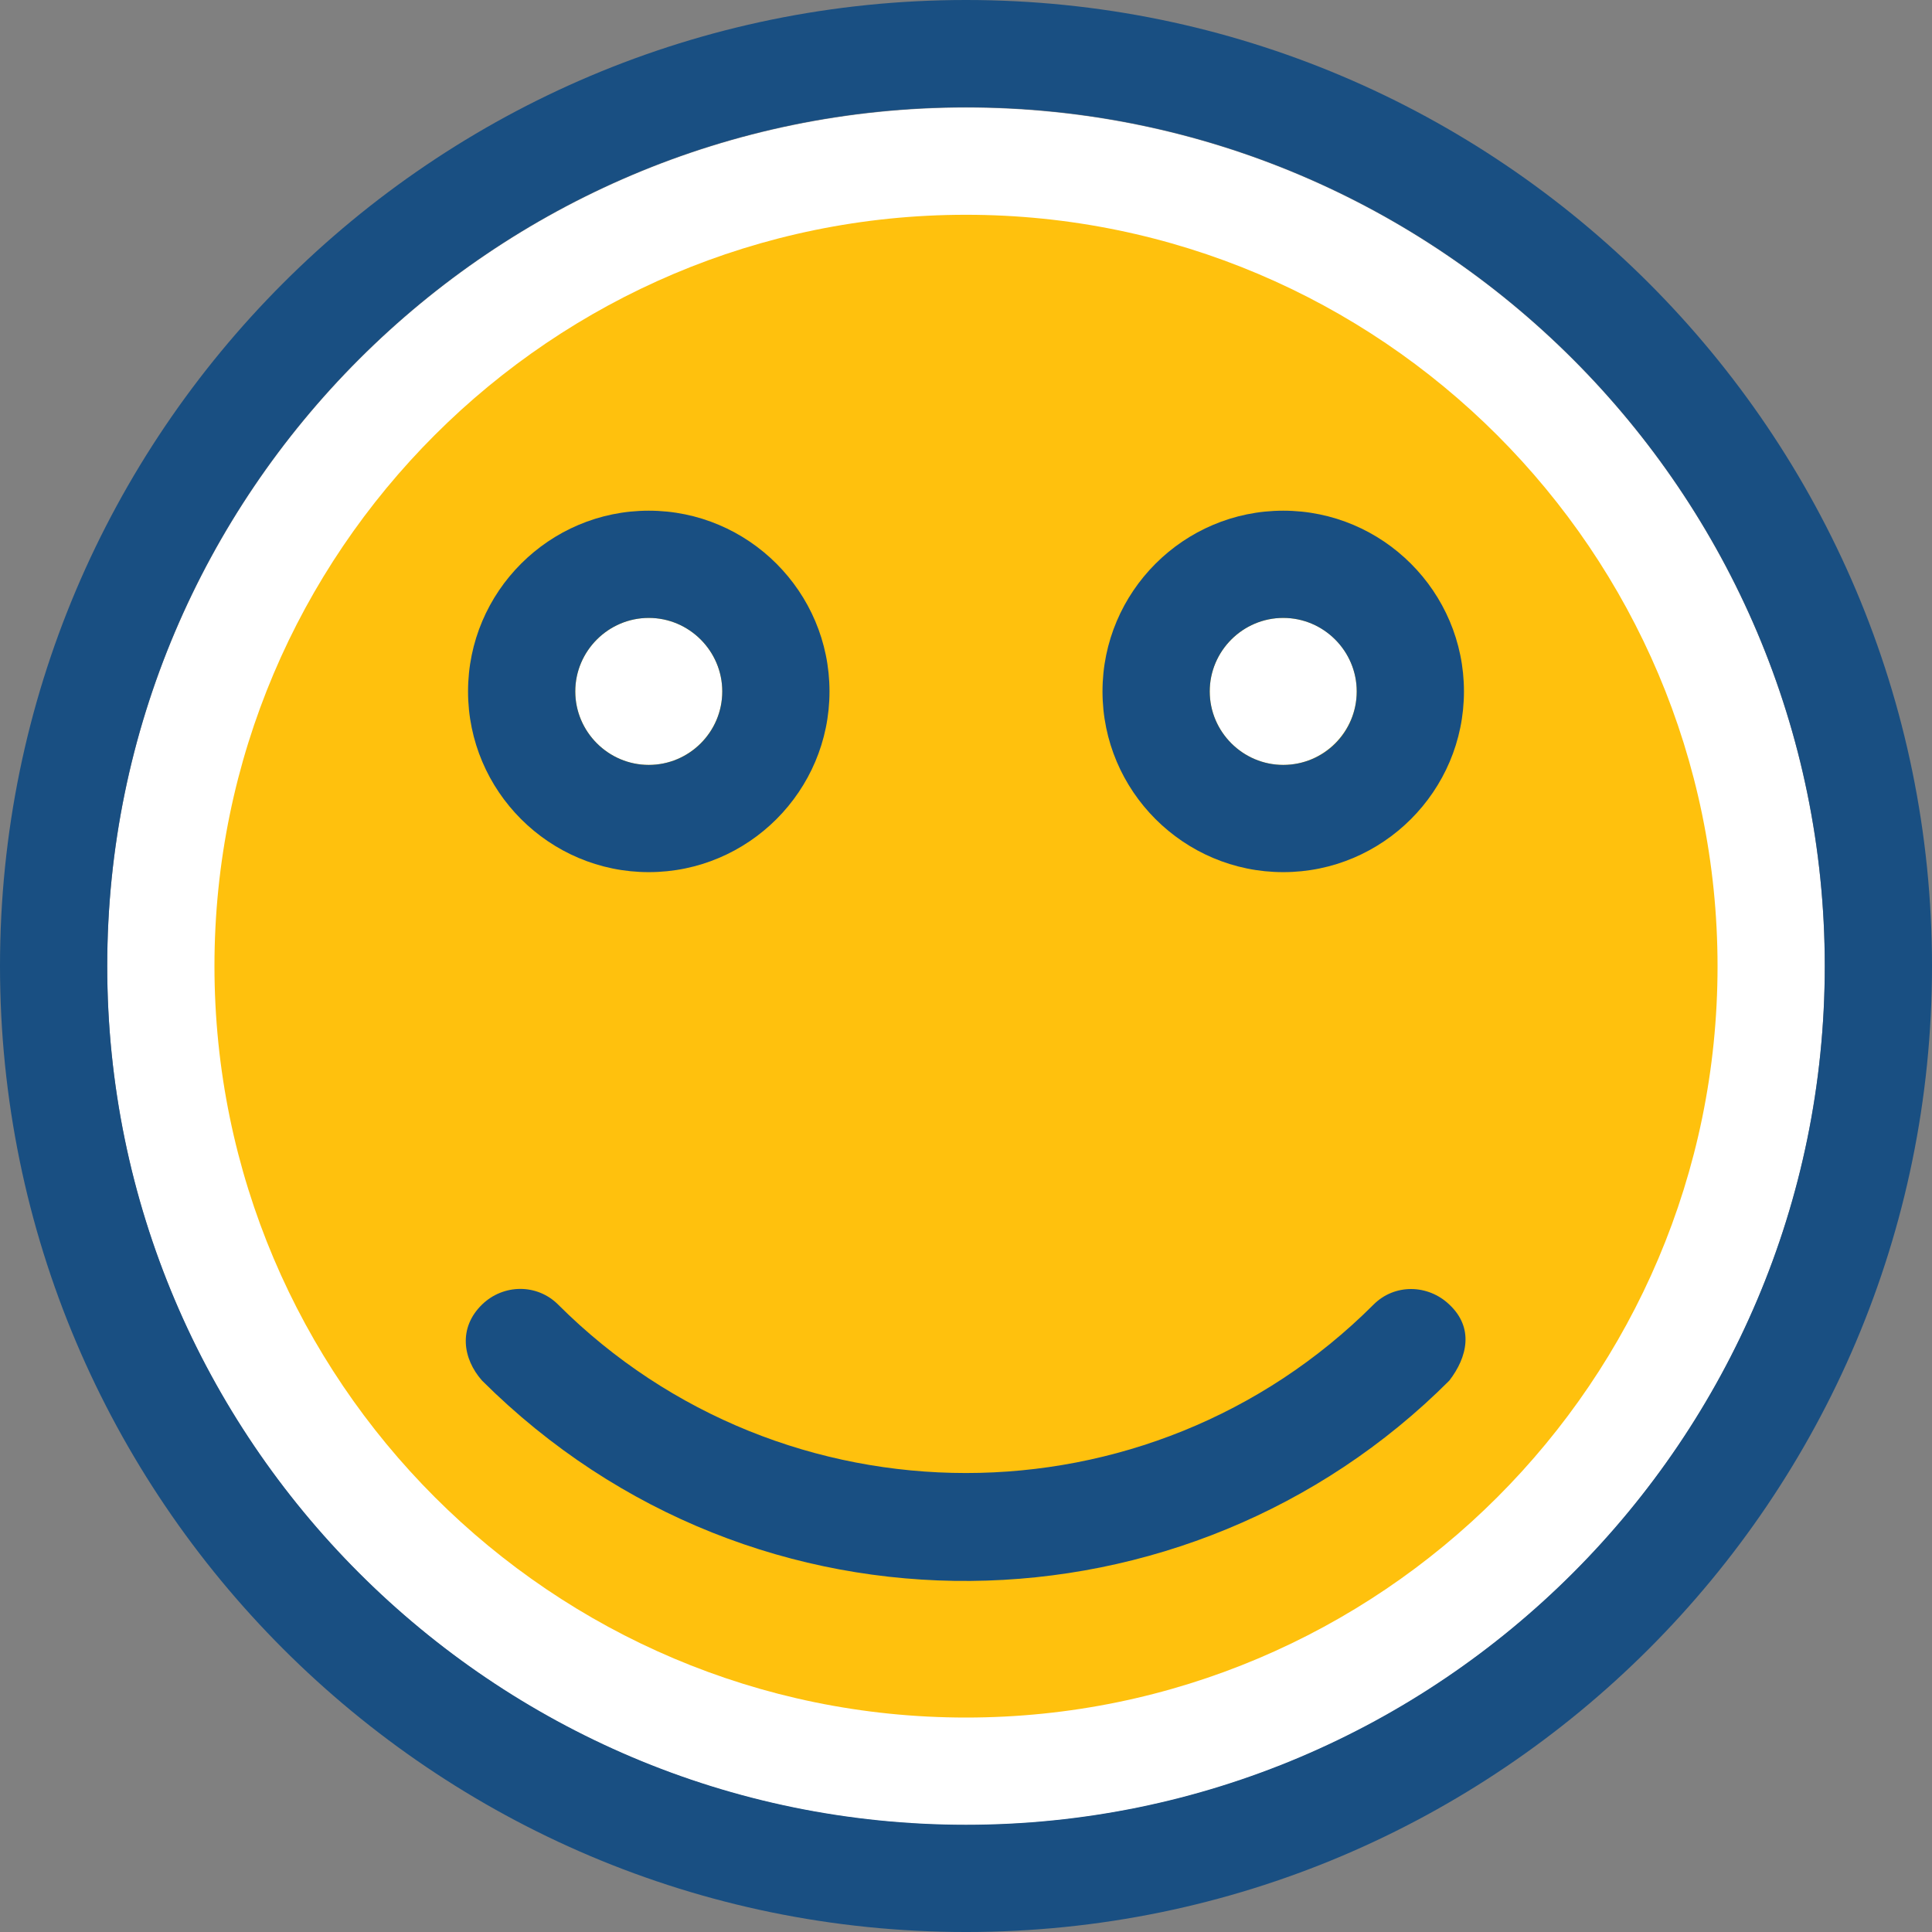
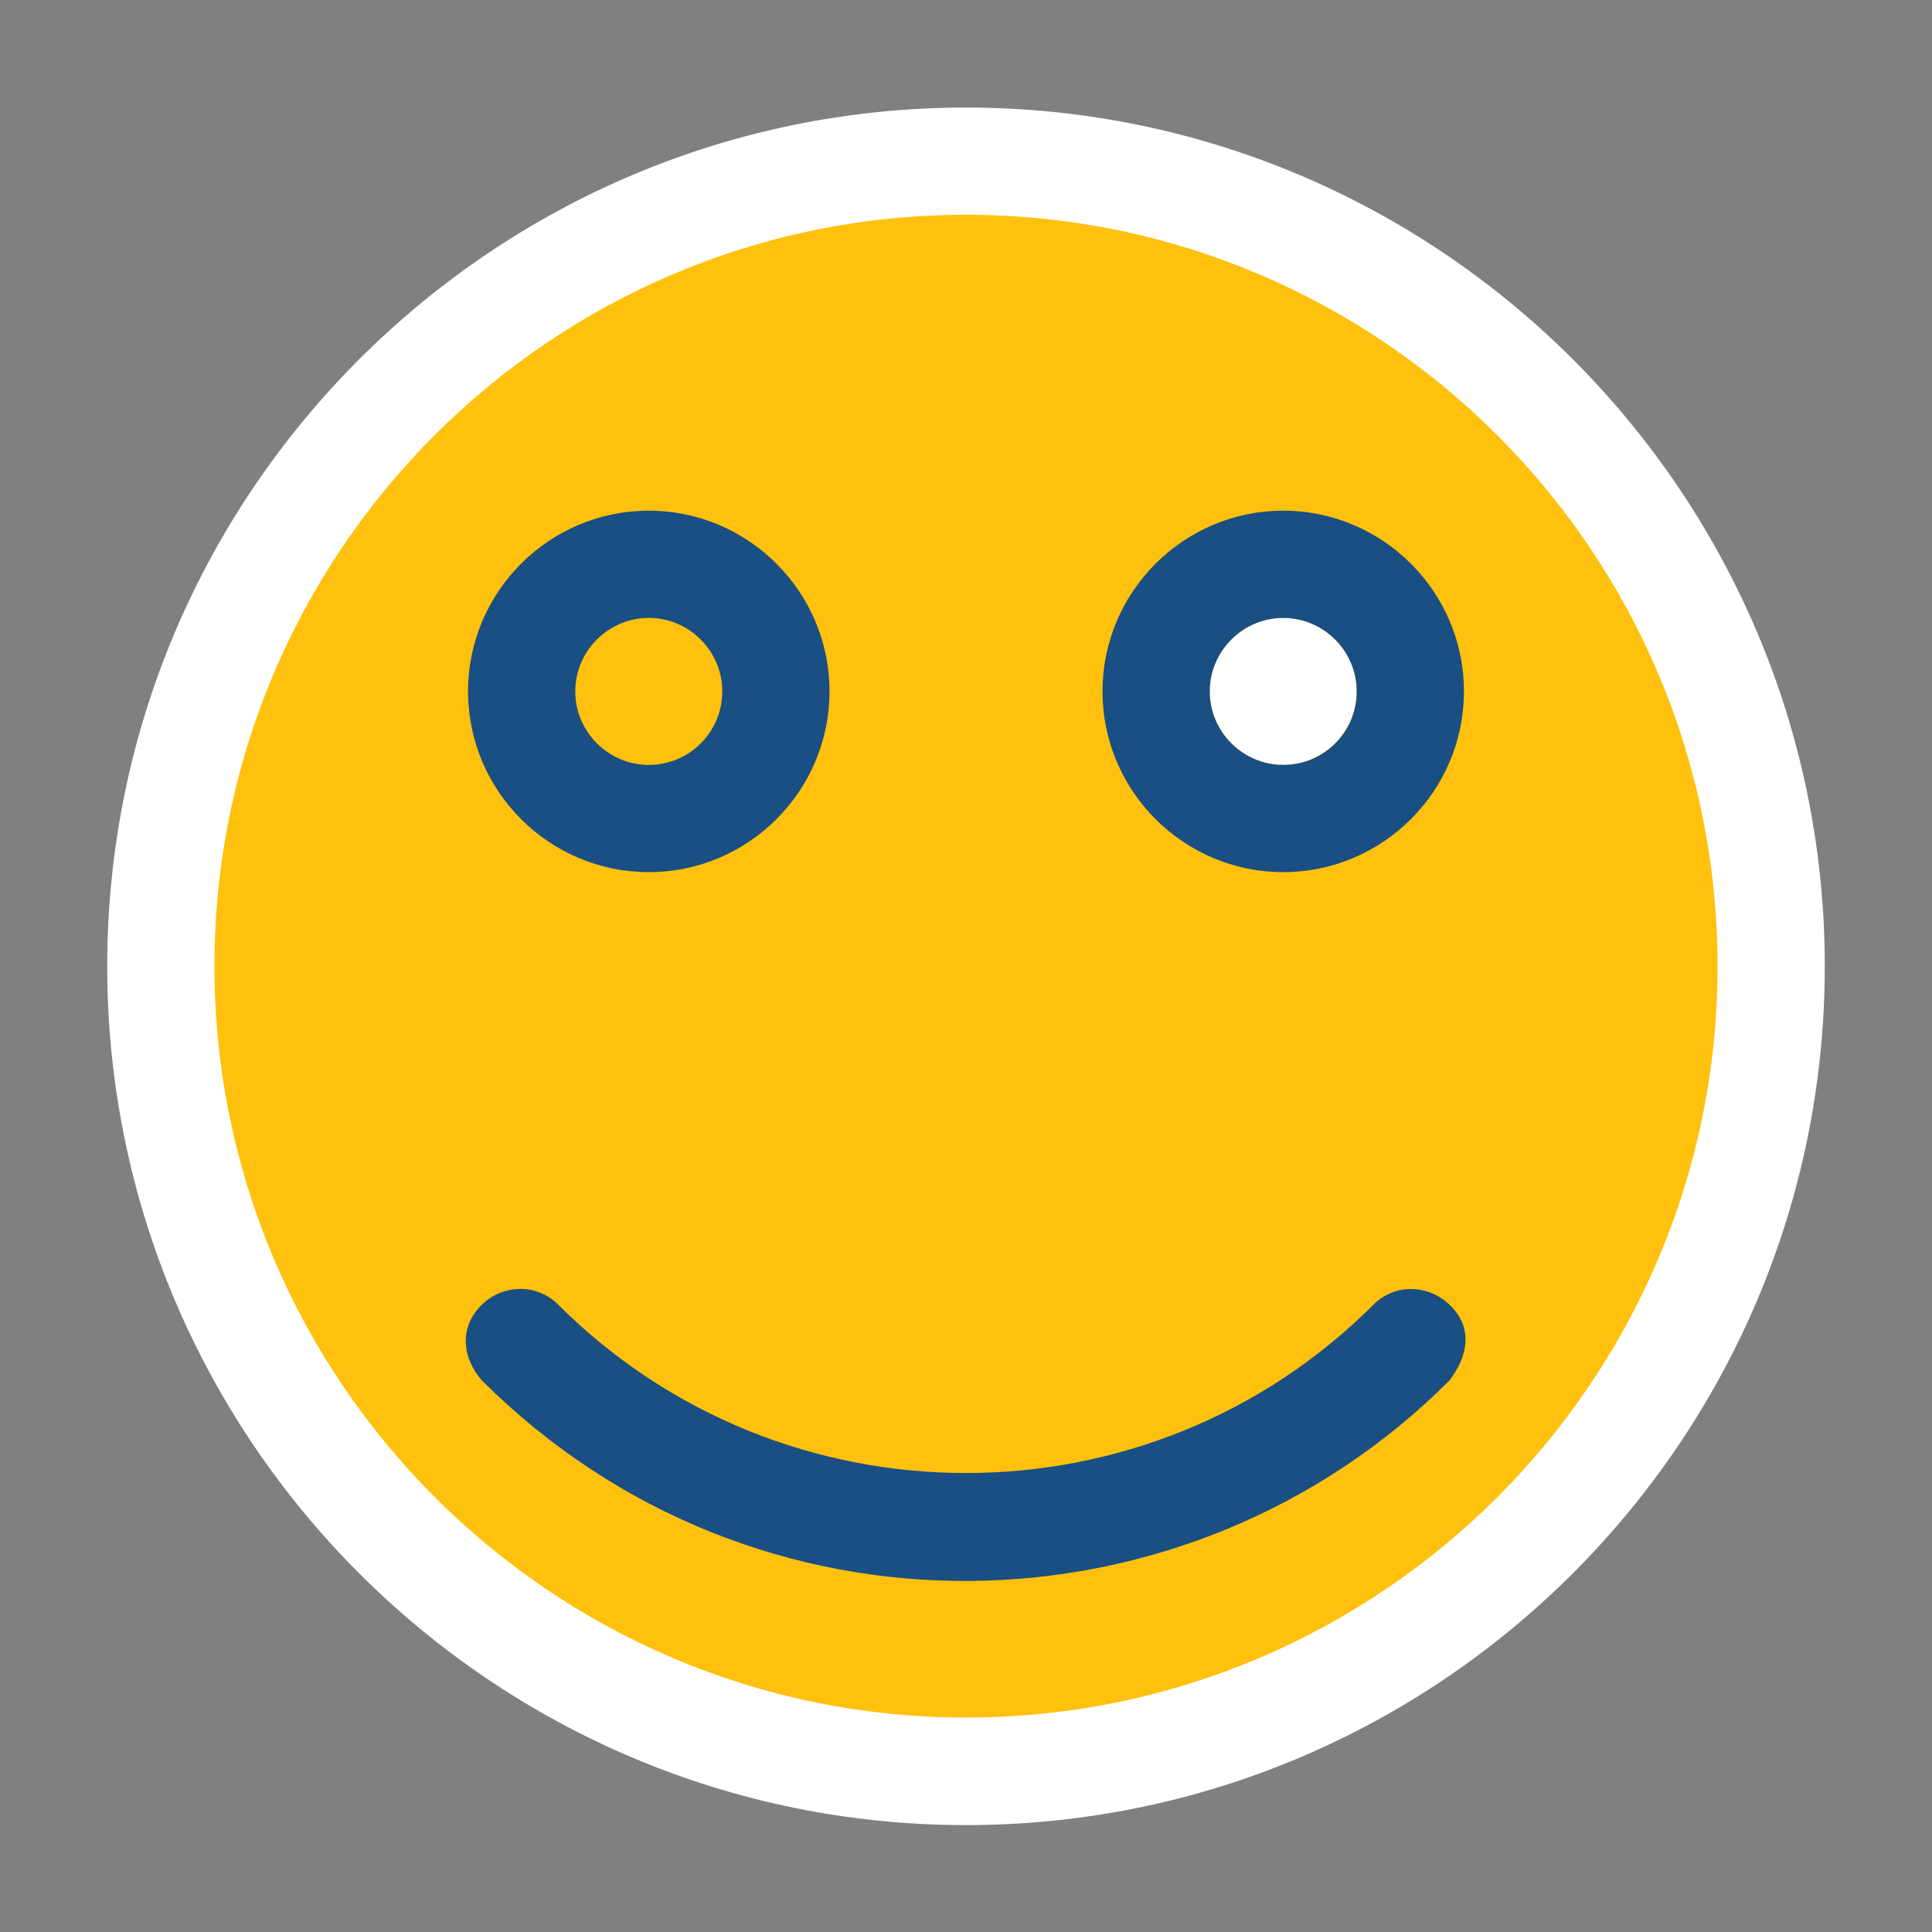
<svg xmlns="http://www.w3.org/2000/svg" height="800px" width="800px" version="1.1" id="Layer_1" viewBox="0 0 392.533 392.533" xml:space="preserve">
  <rect x="0" y="0" width="392.533" height="392.533" fill="#808080" stroke="none" />
  <path style="fill:#FFFFFF;" d="M196.267,21.851c-96.194,0-174.481,78.287-174.481,174.481s78.287,174.481,174.481,174.481  s174.481-78.287,174.481-174.481S292.461,21.851,196.267,21.851z" />
  <path style="fill:#FFC10D;" d="M196.267,348.962c-84.17,0-152.695-68.461-152.695-152.695s68.525-152.63,152.695-152.63  s152.695,68.461,152.695,152.695S280.436,348.962,196.267,348.962z" />
-   <path style="fill:#FFFFFF;" d="M131.814,125.543c-8.21,0-14.933,6.723-14.933,14.933s6.723,14.933,14.933,14.933  c8.21,0,14.933-6.723,14.933-14.933C146.747,132.267,140.024,125.543,131.814,125.543z" />
  <path style="fill:#194F82;" d="M131.814,103.758c-20.234,0-36.719,16.485-36.719,36.719s16.485,36.719,36.719,36.719  s36.719-16.485,36.719-36.719S152.048,103.758,131.814,103.758z M131.814,155.41c-8.21,0-14.933-6.723-14.933-14.933  c0-8.21,6.723-14.933,14.933-14.933c8.21,0,14.933,6.723,14.933,14.933C146.747,148.752,140.024,155.41,131.814,155.41z" />
  <path style="fill:#FFFFFF;" d="M260.719,125.543c-8.21,0-14.933,6.723-14.933,14.933s6.723,14.933,14.933,14.933  s14.933-6.723,14.933-14.933S268.994,125.543,260.719,125.543z" />
  <g>
    <path style="fill:#194F82;" d="M260.719,103.758c-20.234,0-36.719,16.485-36.719,36.719s16.485,36.719,36.719,36.719   c20.234,0,36.719-16.485,36.719-36.719S280.954,103.758,260.719,103.758z M260.719,155.41c-8.21,0-14.933-6.723-14.933-14.933   c0-8.21,6.723-14.933,14.933-14.933s14.933,6.723,14.933,14.933C275.653,148.752,268.994,155.41,260.719,155.41z" />
-     <path style="fill:#194F82;" d="M196.267,0C87.984,0,0,87.984,0,196.267s87.984,196.267,196.267,196.267   s196.267-87.984,196.267-196.267S304.549,0,196.267,0z M196.267,370.747c-96.194,0-174.481-78.287-174.481-174.481   S100.073,21.786,196.267,21.786s174.481,78.287,174.481,174.481S292.461,370.747,196.267,370.747z" />
    <path style="fill:#194F82;" d="M279.079,265.051c-45.64,45.64-119.984,45.64-165.689,0c-4.267-4.267-11.119-4.202-15.451,0   c-4.848,4.719-3.943,10.99,0,15.451c55.661,55.467,143.515,53.075,196.525,0c3.685-4.784,5.042-10.731,0-15.451   C290.133,260.913,283.345,260.784,279.079,265.051z" />
  </g>
</svg>